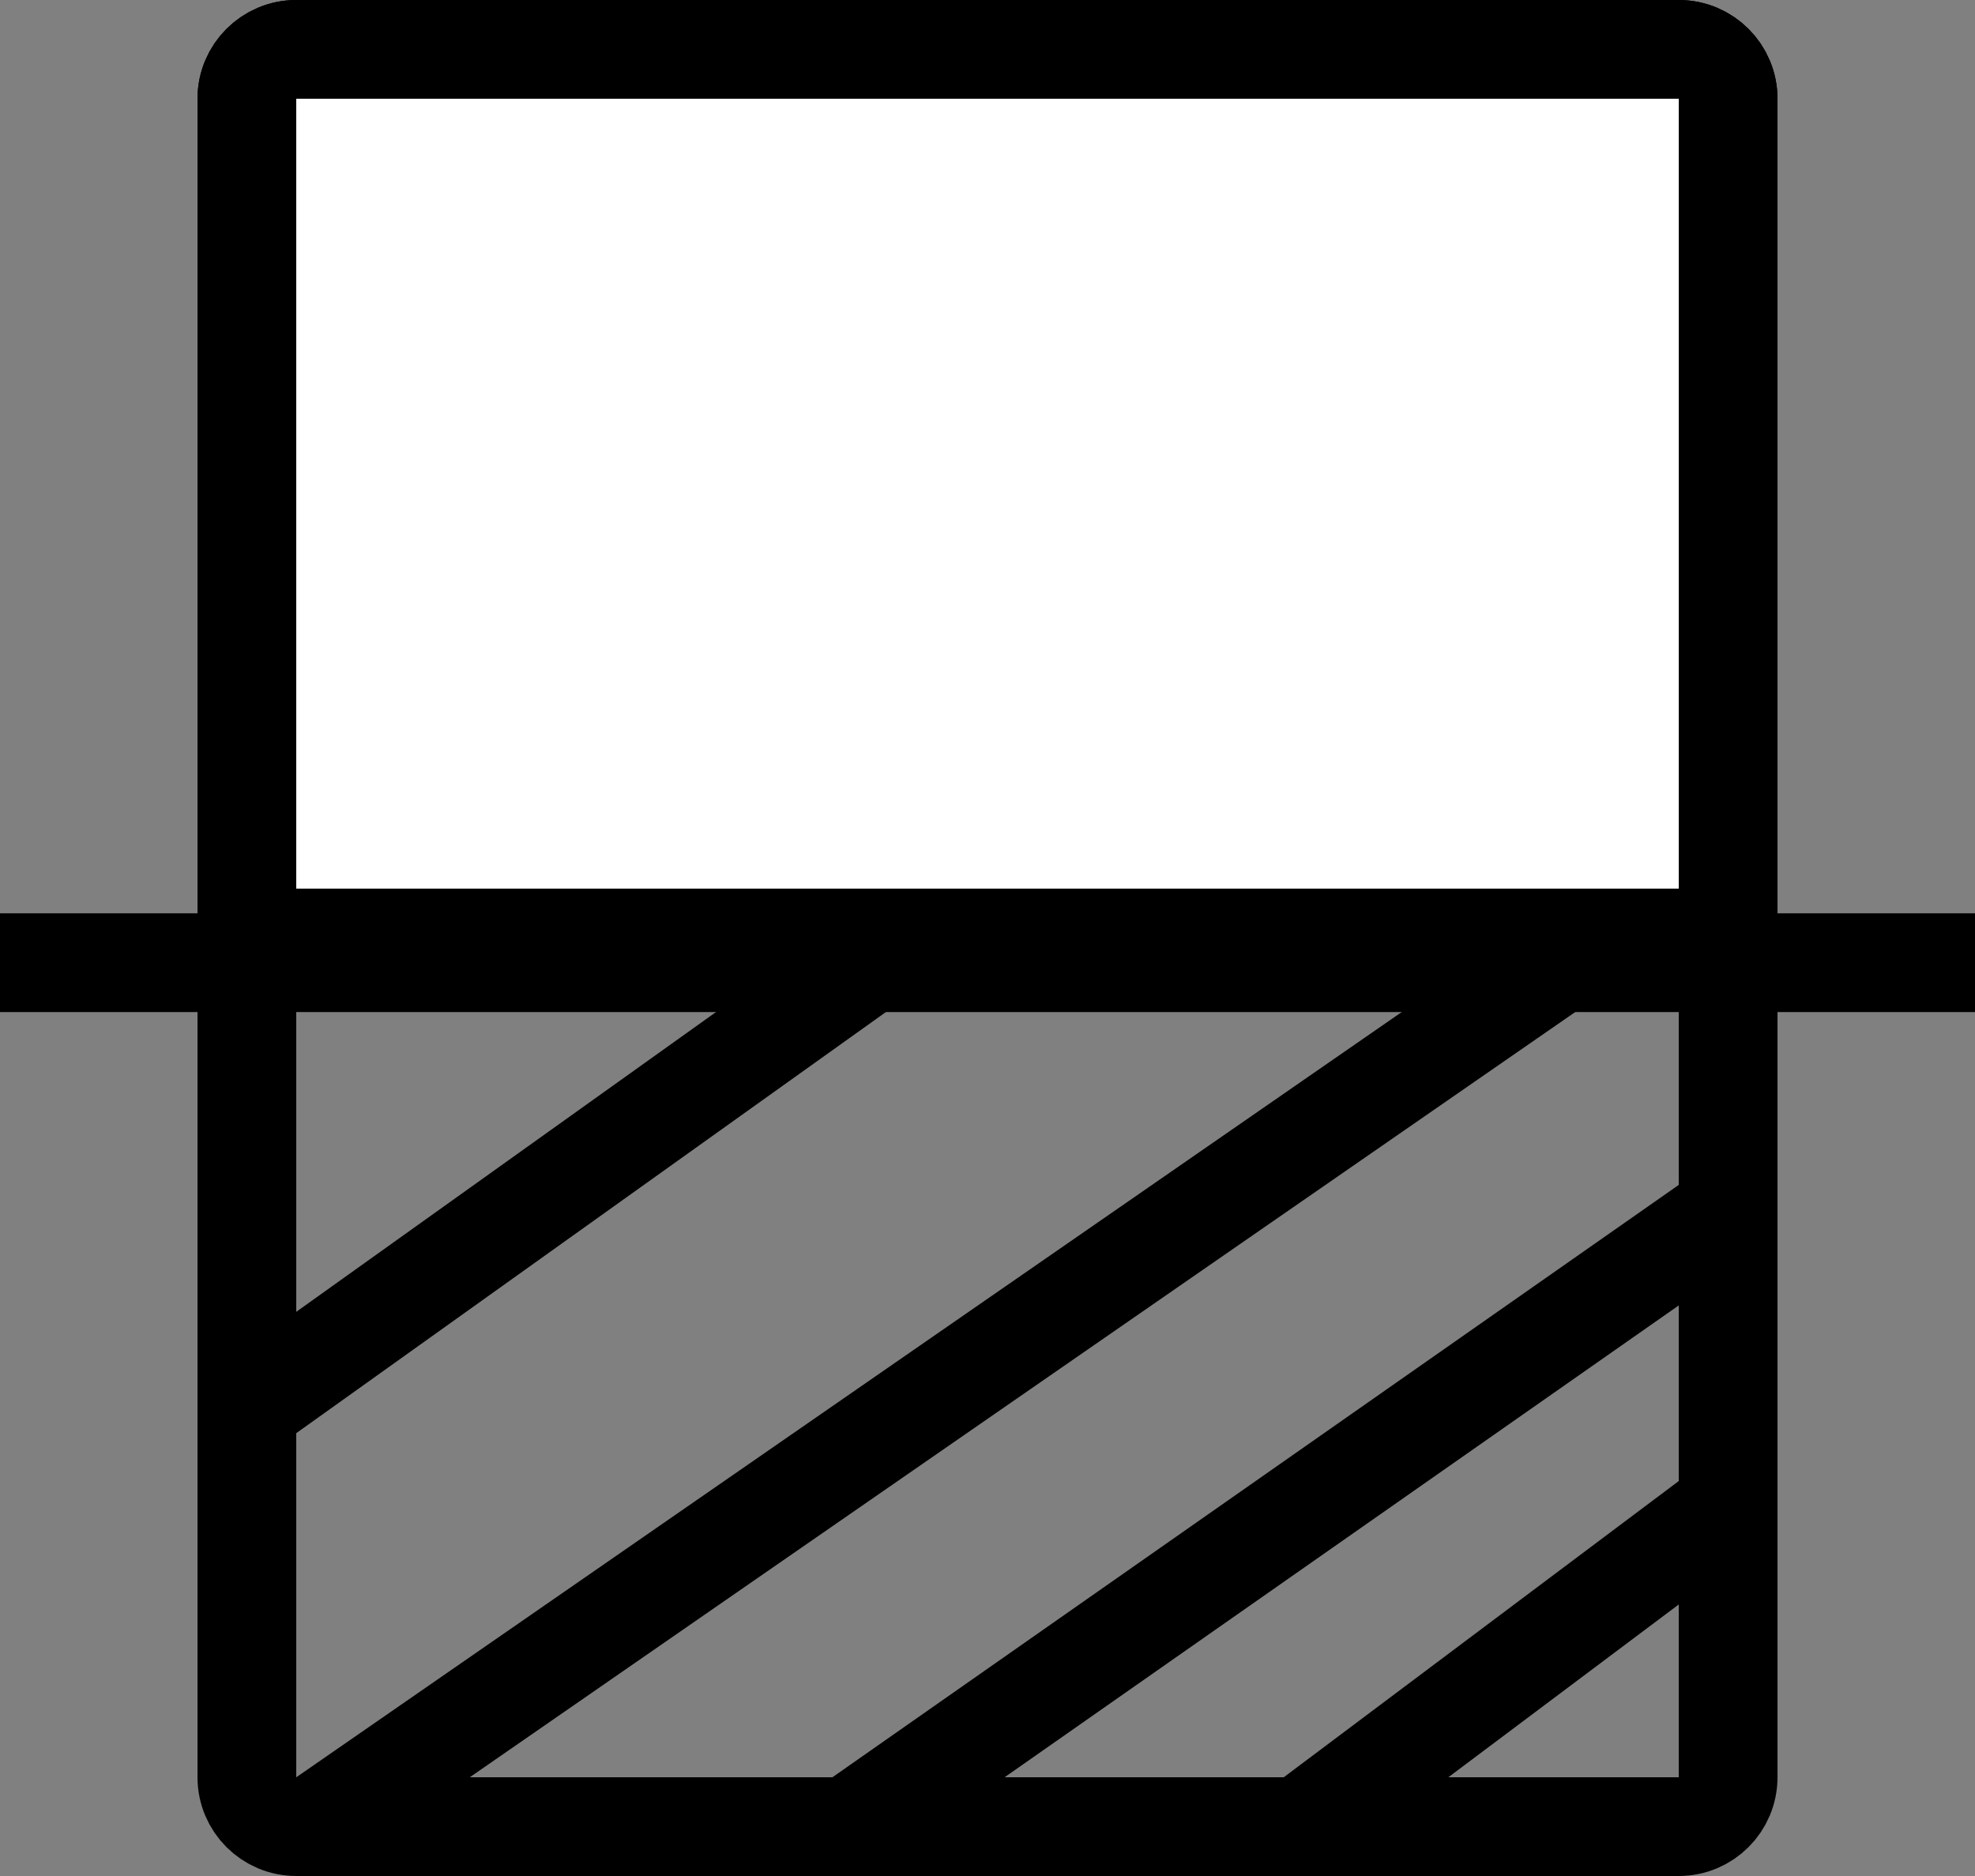
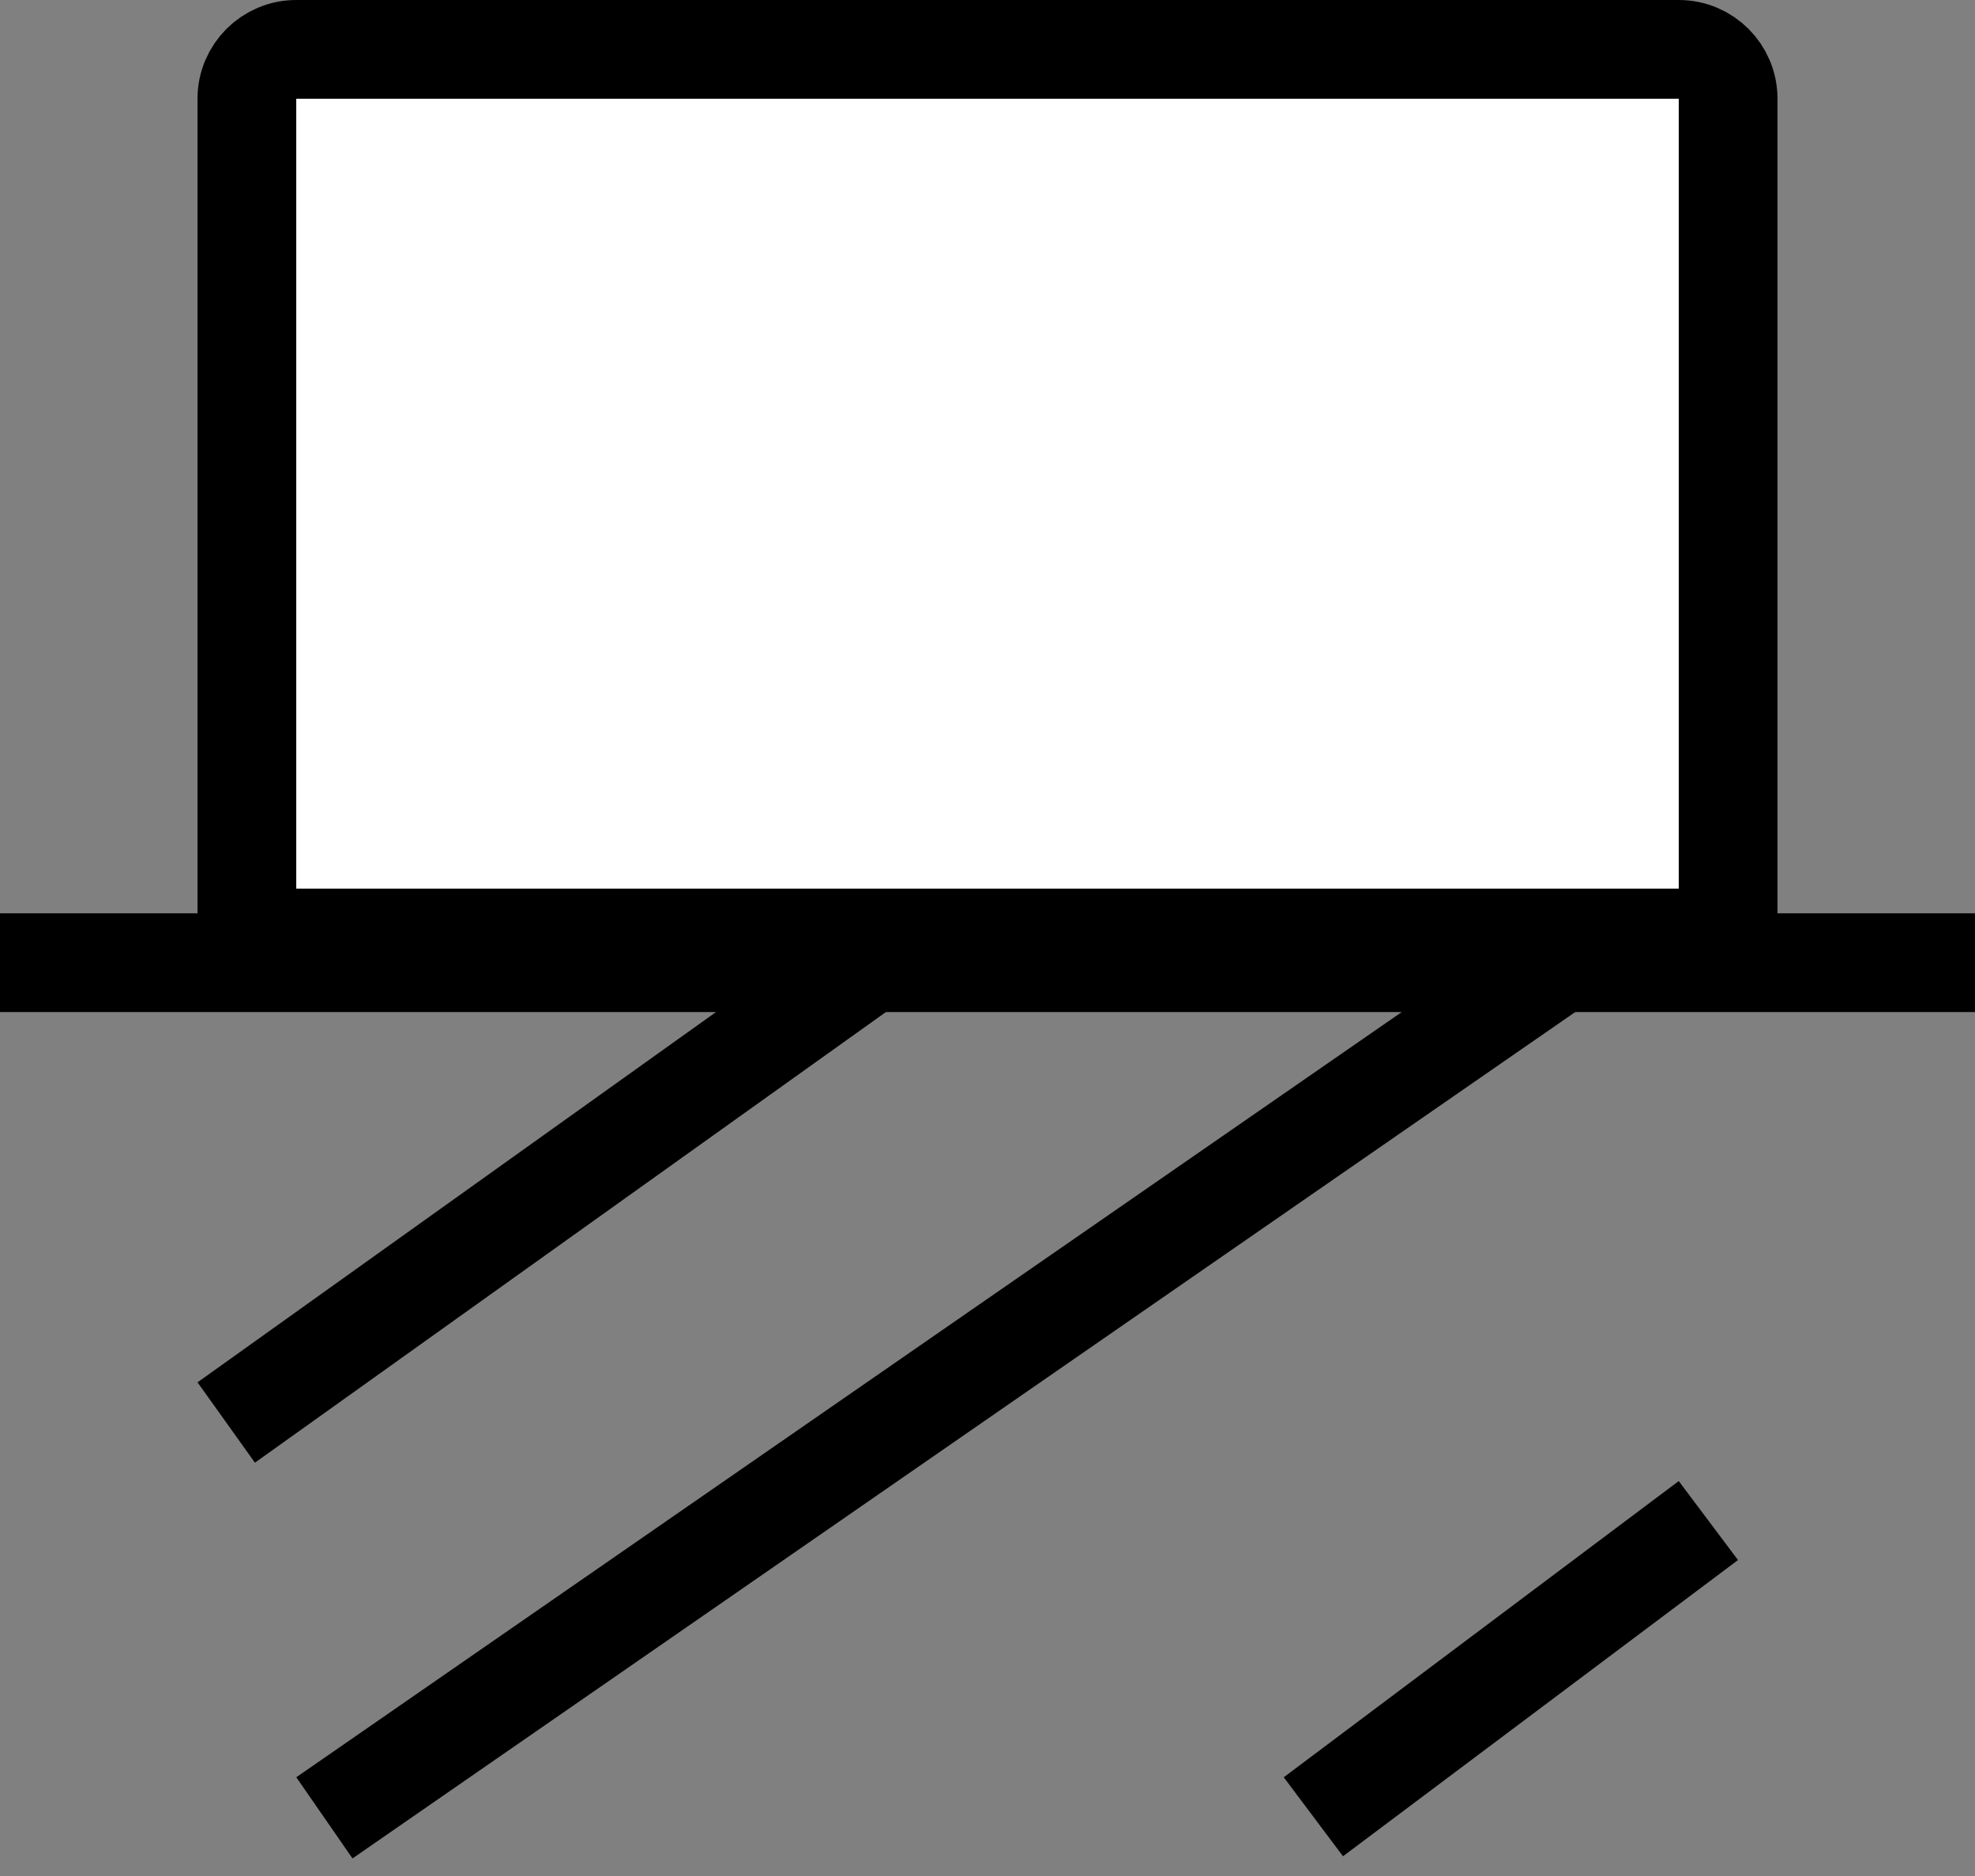
<svg xmlns="http://www.w3.org/2000/svg" width="20" height="19" viewBox="0 0 20 19" fill="none">
  <rect x="0" y="0" width="20" height="19" fill="#808080" stroke="none" />
  <g clip-path="url(#clip0_473_399)">
-     <path d="M17 0.5H3C2.724 0.5 2.5 0.724 2.5 1V18C2.5 18.276 2.724 18.5 3 18.5H17C17.276 18.5 17.5 18.276 17.5 18V1C17.5 0.724 17.276 0.5 17 0.5Z" stroke="black" />
    <path d="M3 0.5H17C17.276 0.5 17.5 0.724 17.5 1V9.5H2.5V1C2.5 0.724 2.724 0.5 3 0.5Z" fill="white" stroke="black" />
    <path d="M-0.004 9.75H20.002" stroke="black" />
    <line x1="17.3" y1="15.4" x2="13.3" y2="18.4" stroke="black" />
    <line x1="16.285" y1="9.411" x2="3.285" y2="18.411" stroke="black" />
-     <line x1="17.287" y1="12.41" x2="7.287" y2="19.41" stroke="black" />
    <line x1="9.291" y1="9.407" x2="2.291" y2="14.407" stroke="black" />
  </g>
  <defs>
    <clipPath id="clip0_473_399">
      <rect width="20" height="19" fill="white" />
    </clipPath>
  </defs>
</svg>